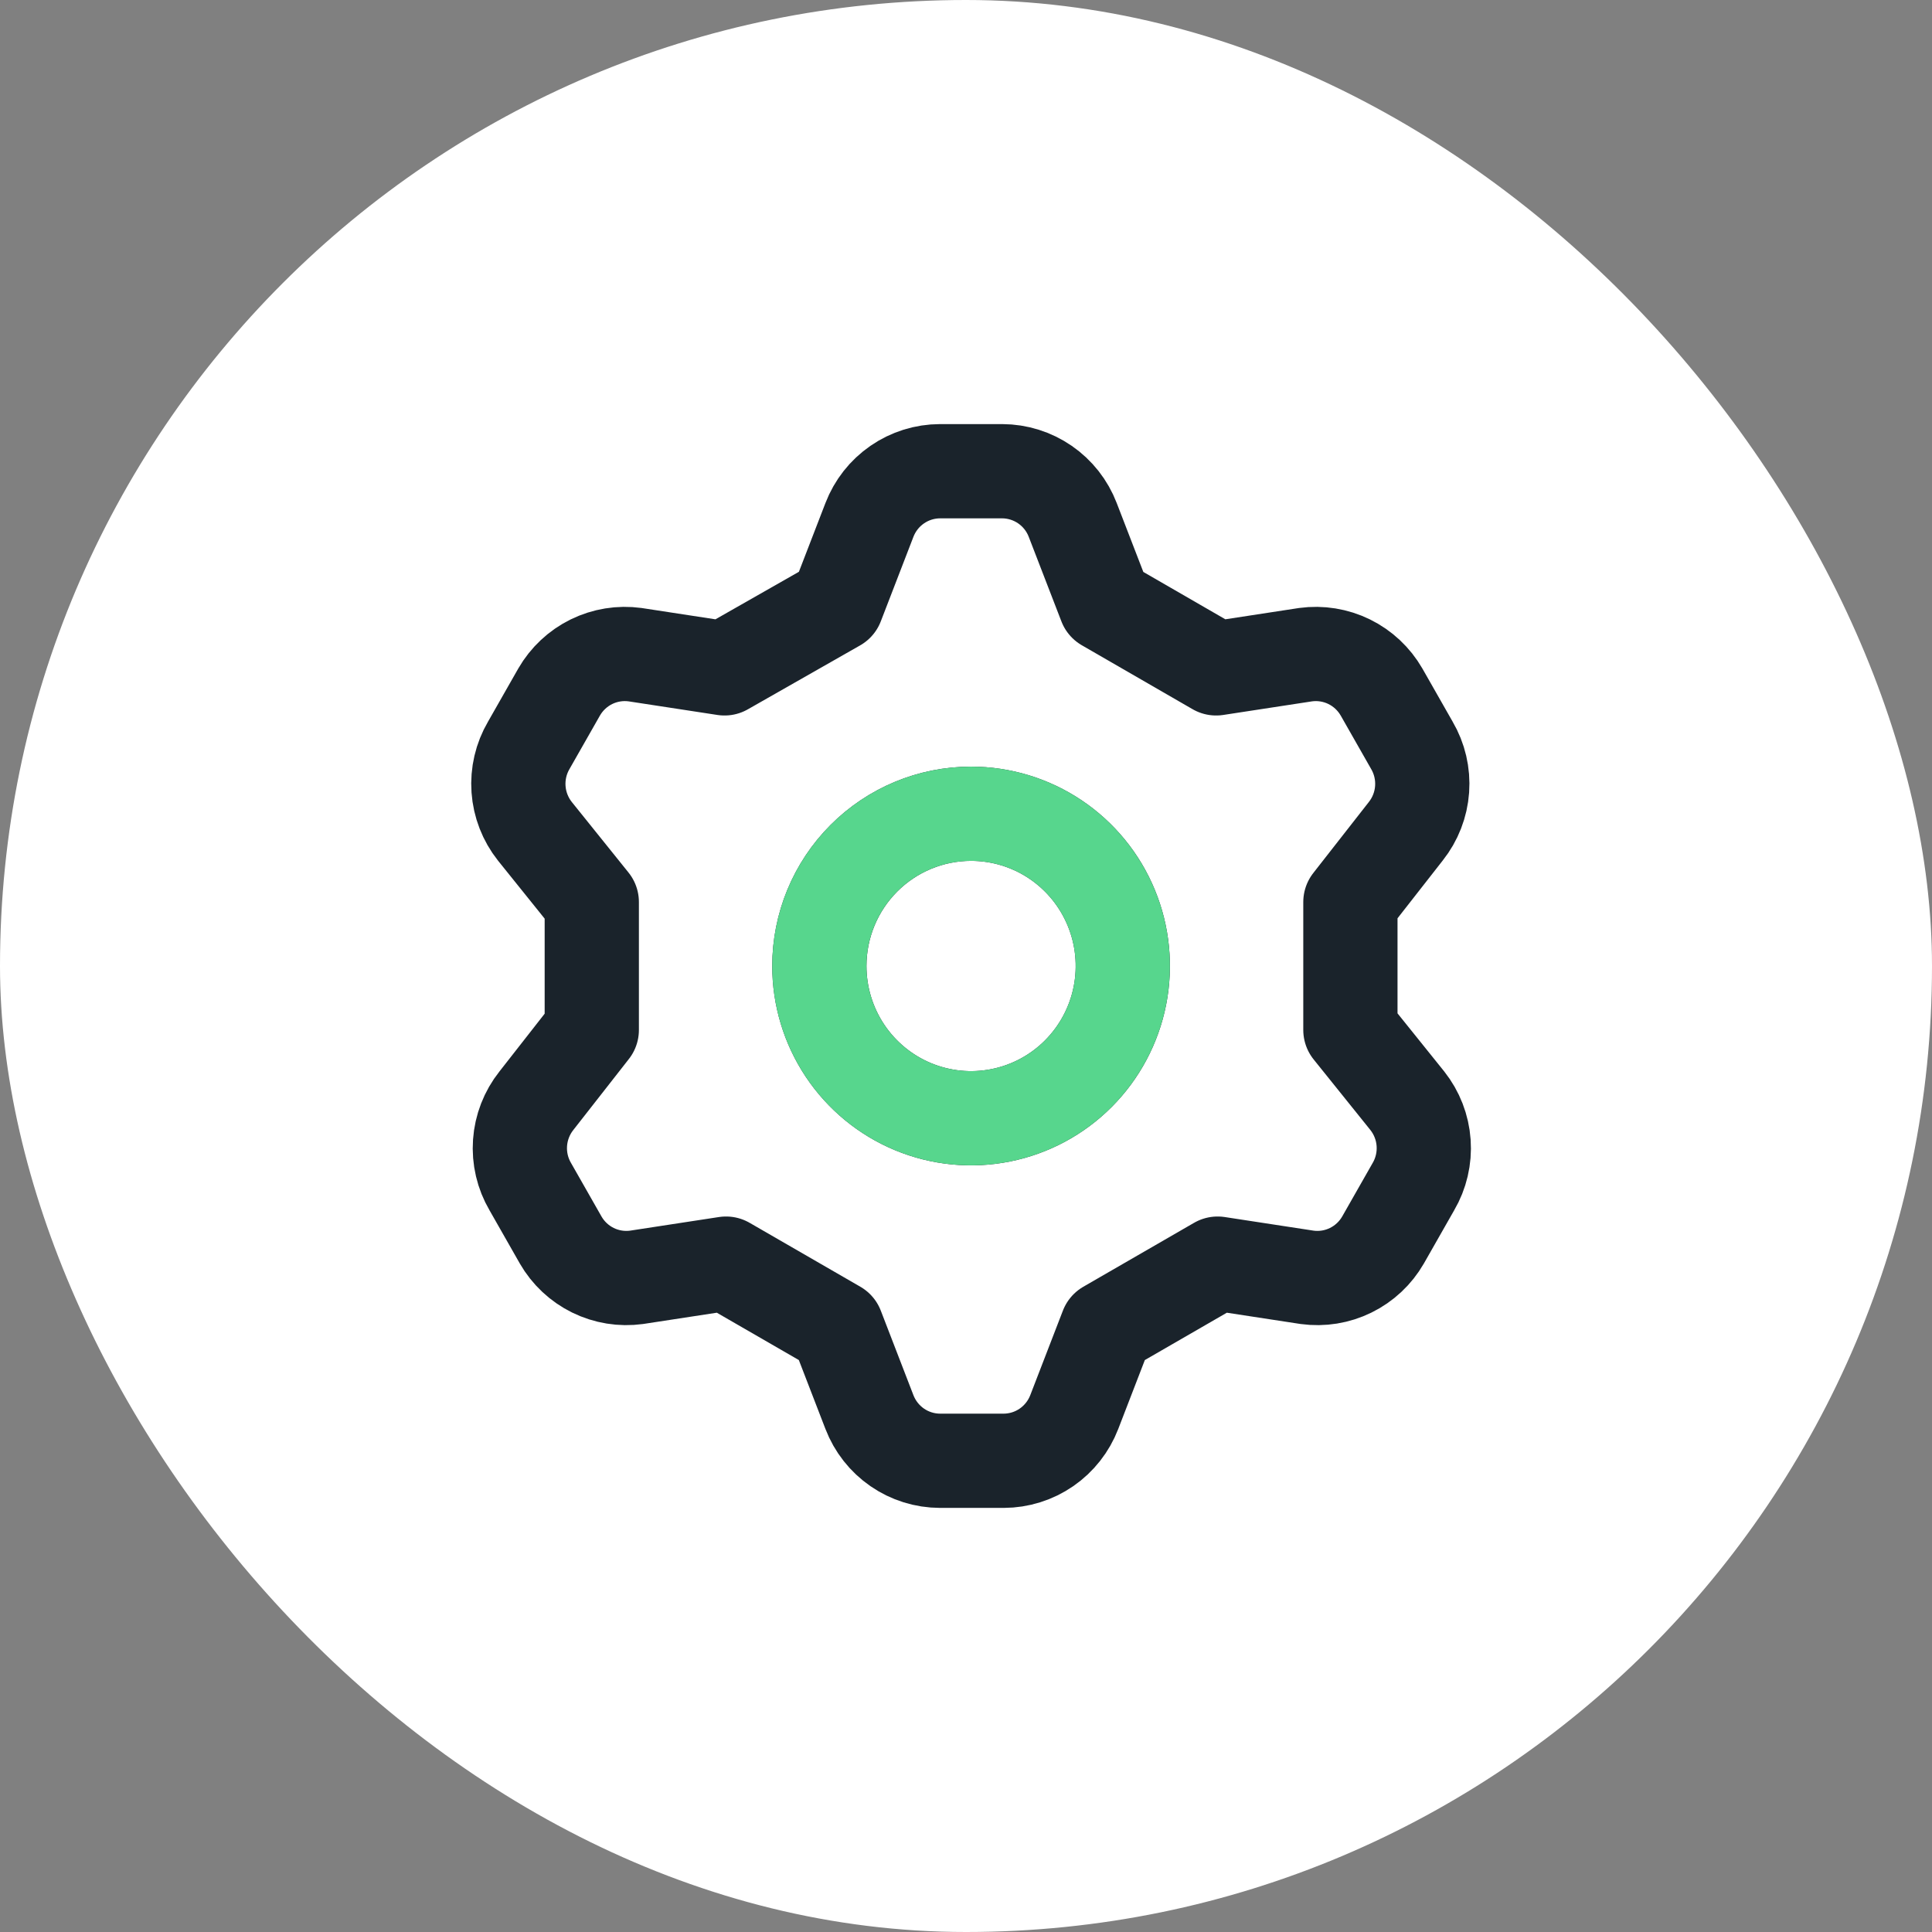
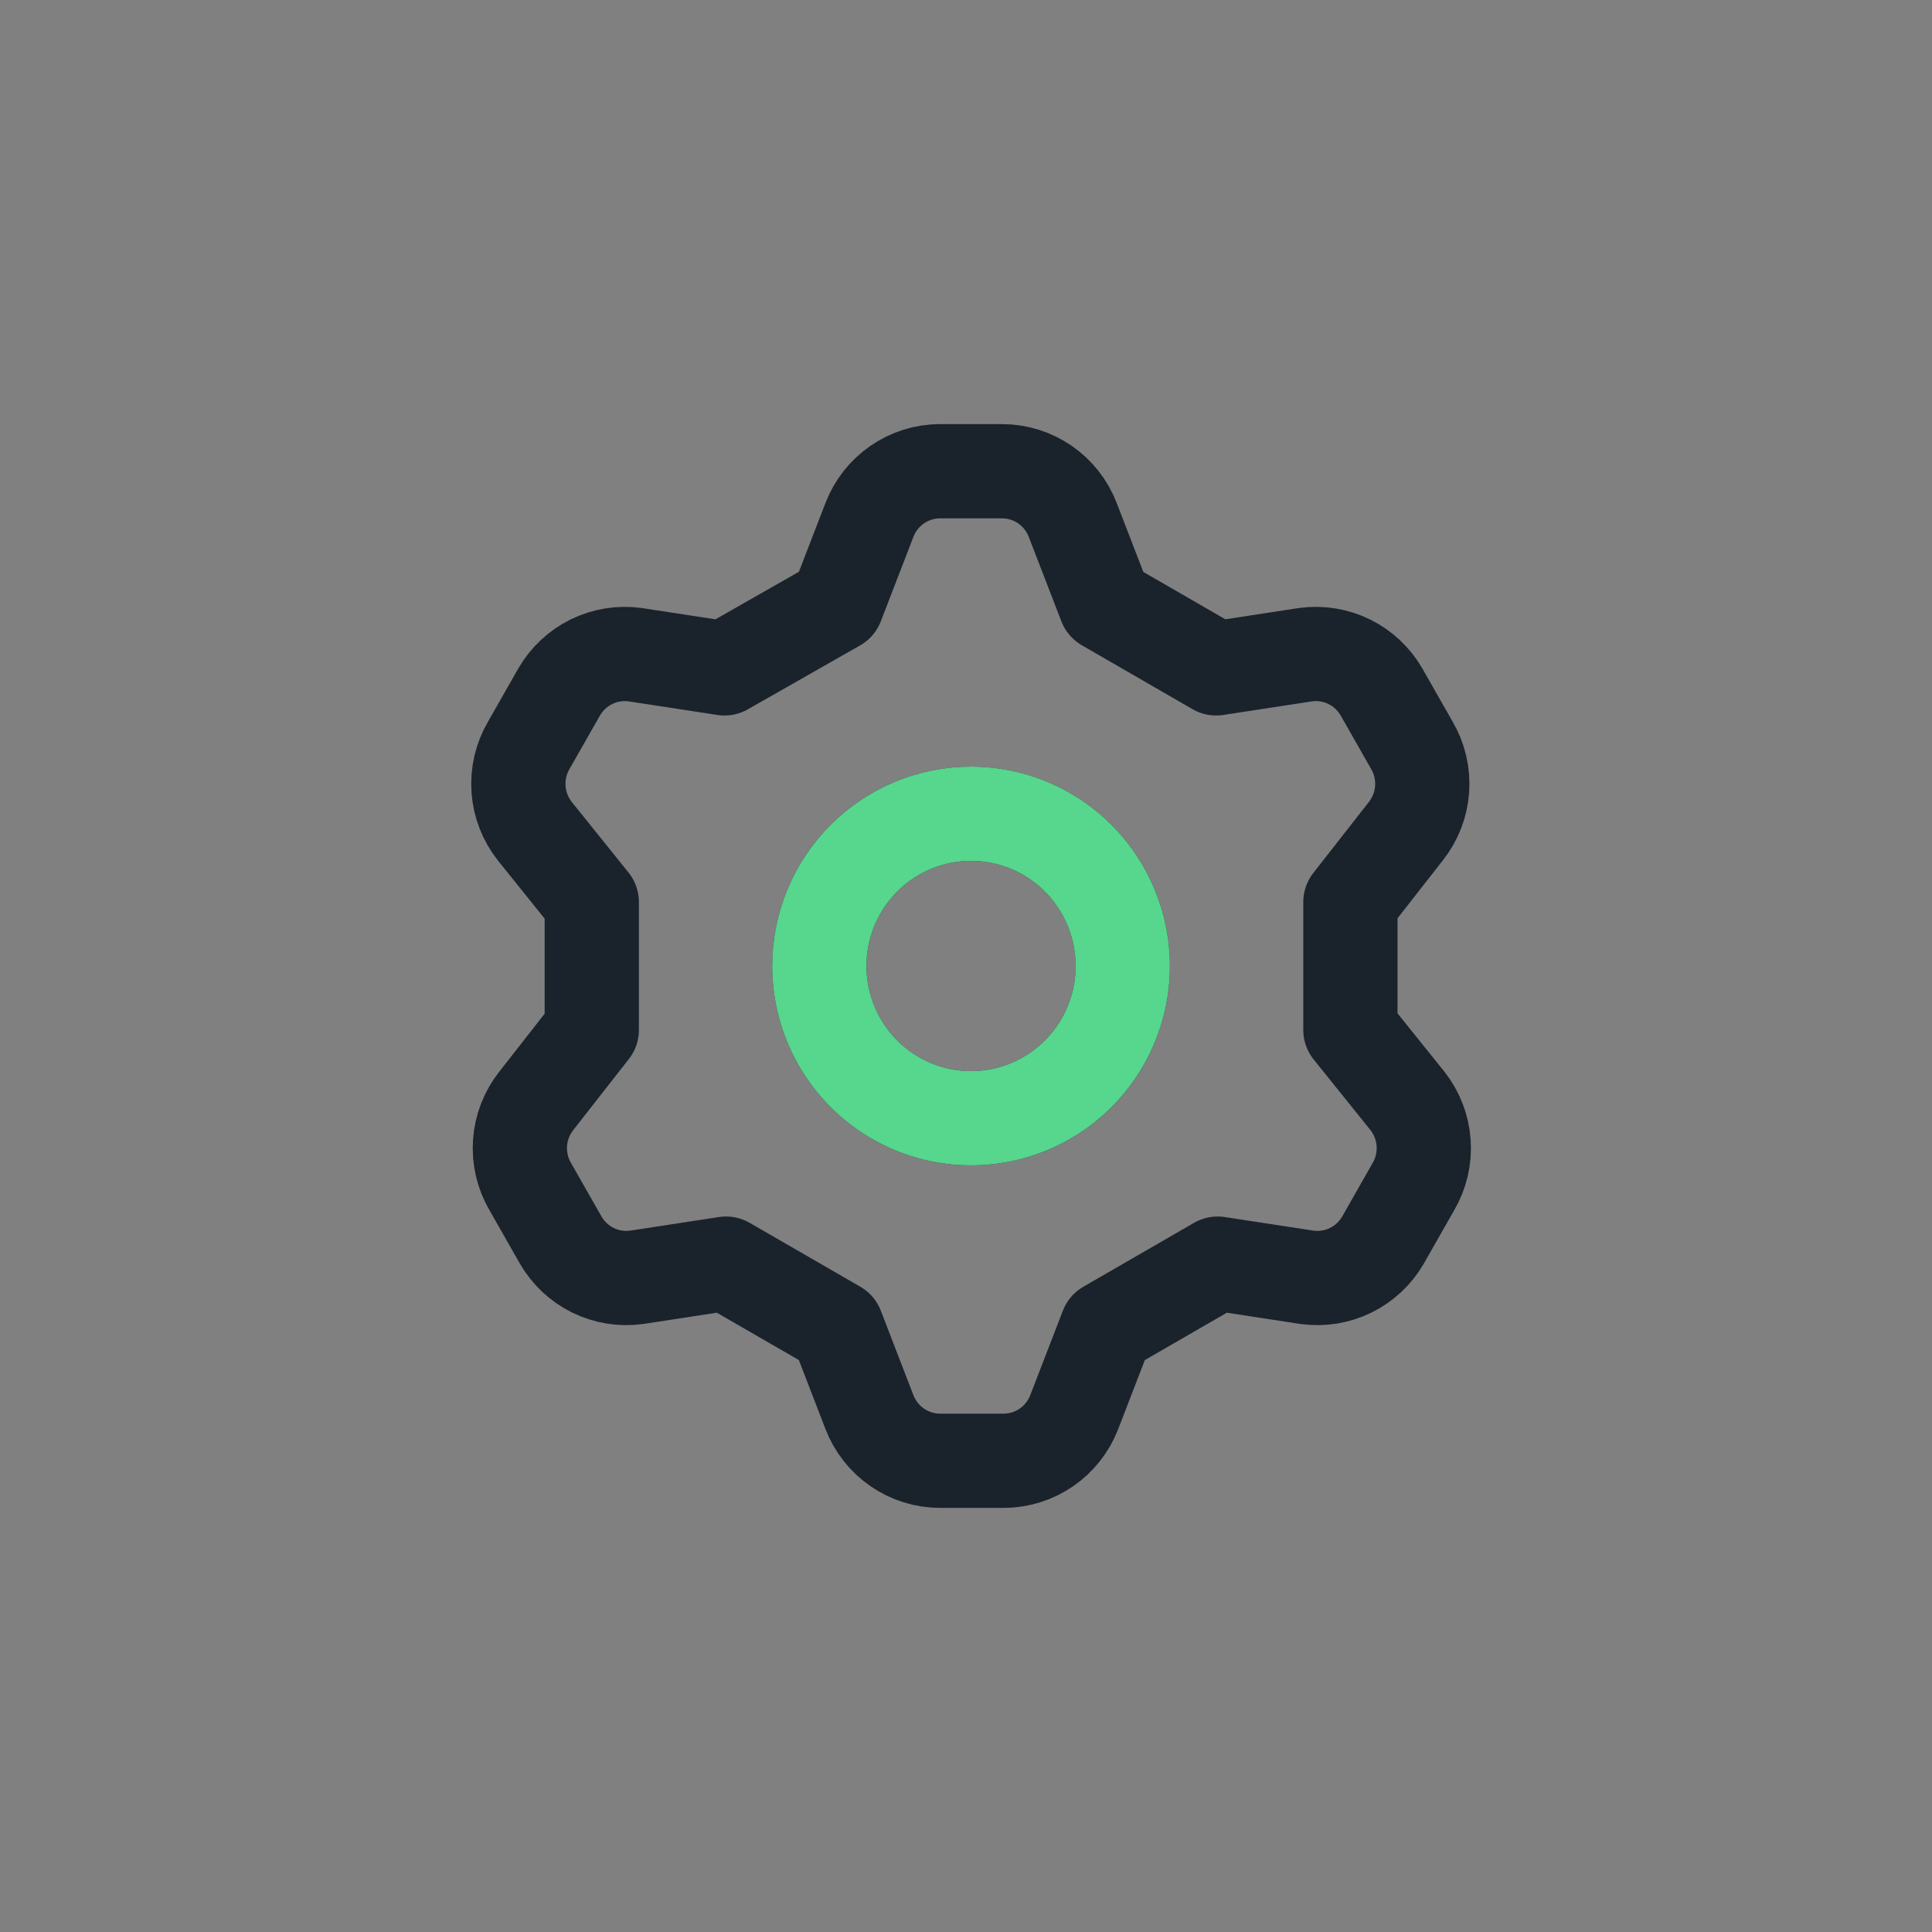
<svg xmlns="http://www.w3.org/2000/svg" width="82" height="82" viewBox="0 0 82 82" fill="none">
  <rect x="0" y="0" width="82" height="82" fill="#808080" stroke="none" />
-   <rect width="82" height="82" rx="41" fill="white" />
  <path d="M35.517 25.654L36.901 22.068C37.135 21.46 37.545 20.938 38.08 20.569C38.614 20.2 39.247 20.002 39.896 20H42.536C43.184 20.002 43.817 20.2 44.352 20.569C44.886 20.938 45.297 21.46 45.53 22.068L46.915 25.654L51.616 28.368L55.415 27.786C56.048 27.7 56.692 27.805 57.265 28.086C57.838 28.368 58.315 28.815 58.635 29.369L59.923 31.631C60.253 32.194 60.405 32.844 60.359 33.496C60.313 34.148 60.071 34.77 59.665 35.282L57.315 38.286V43.714L59.73 46.718C60.136 47.23 60.377 47.852 60.423 48.504C60.469 49.156 60.317 49.806 59.987 50.369L58.699 52.631C58.38 53.185 57.903 53.632 57.329 53.914C56.756 54.196 56.112 54.3 55.48 54.214L51.68 53.632L46.979 56.346L45.595 59.932C45.361 60.539 44.95 61.062 44.416 61.431C43.882 61.8 43.249 61.998 42.6 62H39.896C39.247 61.998 38.614 61.8 38.08 61.431C37.545 61.062 37.135 60.539 36.901 59.932L35.517 56.346L30.816 53.632L27.016 54.214C26.384 54.3 25.74 54.196 25.166 53.914C24.593 53.632 24.116 53.185 23.797 52.631L22.509 50.369C22.178 49.806 22.026 49.156 22.072 48.504C22.118 47.852 22.36 47.23 22.766 46.718L25.117 43.714V38.286L22.702 35.282C22.296 34.77 22.054 34.148 22.008 33.496C21.962 32.844 22.114 32.194 22.444 31.631L23.732 29.369C24.052 28.815 24.529 28.368 25.102 28.086C25.675 27.805 26.319 27.7 26.952 27.786L30.751 28.368L35.517 25.654ZM34.776 41C34.776 42.278 35.154 43.527 35.861 44.59C36.569 45.652 37.575 46.481 38.751 46.97C39.928 47.459 41.223 47.587 42.472 47.337C43.721 47.088 44.869 46.473 45.769 45.569C46.67 44.665 47.283 43.514 47.532 42.261C47.78 41.007 47.653 39.708 47.165 38.527C46.678 37.347 45.852 36.337 44.793 35.627C43.734 34.917 42.489 34.538 41.216 34.538C39.508 34.538 37.87 35.219 36.662 36.431C35.455 37.643 34.776 39.286 34.776 41Z" stroke="#1A232B" stroke-width="4" stroke-linecap="round" stroke-linejoin="round" />
  <path d="M34.775 41C34.775 42.278 35.153 43.527 35.861 44.59C36.568 45.652 37.574 46.481 38.751 46.97C39.927 47.459 41.222 47.587 42.471 47.337C43.721 47.088 44.868 46.473 45.769 45.569C46.669 44.665 47.282 43.514 47.531 42.261C47.779 41.007 47.652 39.708 47.164 38.527C46.677 37.347 45.852 36.337 44.793 35.627C43.734 34.917 42.489 34.538 41.215 34.538C39.507 34.538 37.869 35.219 36.661 36.431C35.454 37.643 34.775 39.286 34.775 41Z" stroke="#57D68D" stroke-width="4" stroke-linecap="round" stroke-linejoin="round" />
</svg>